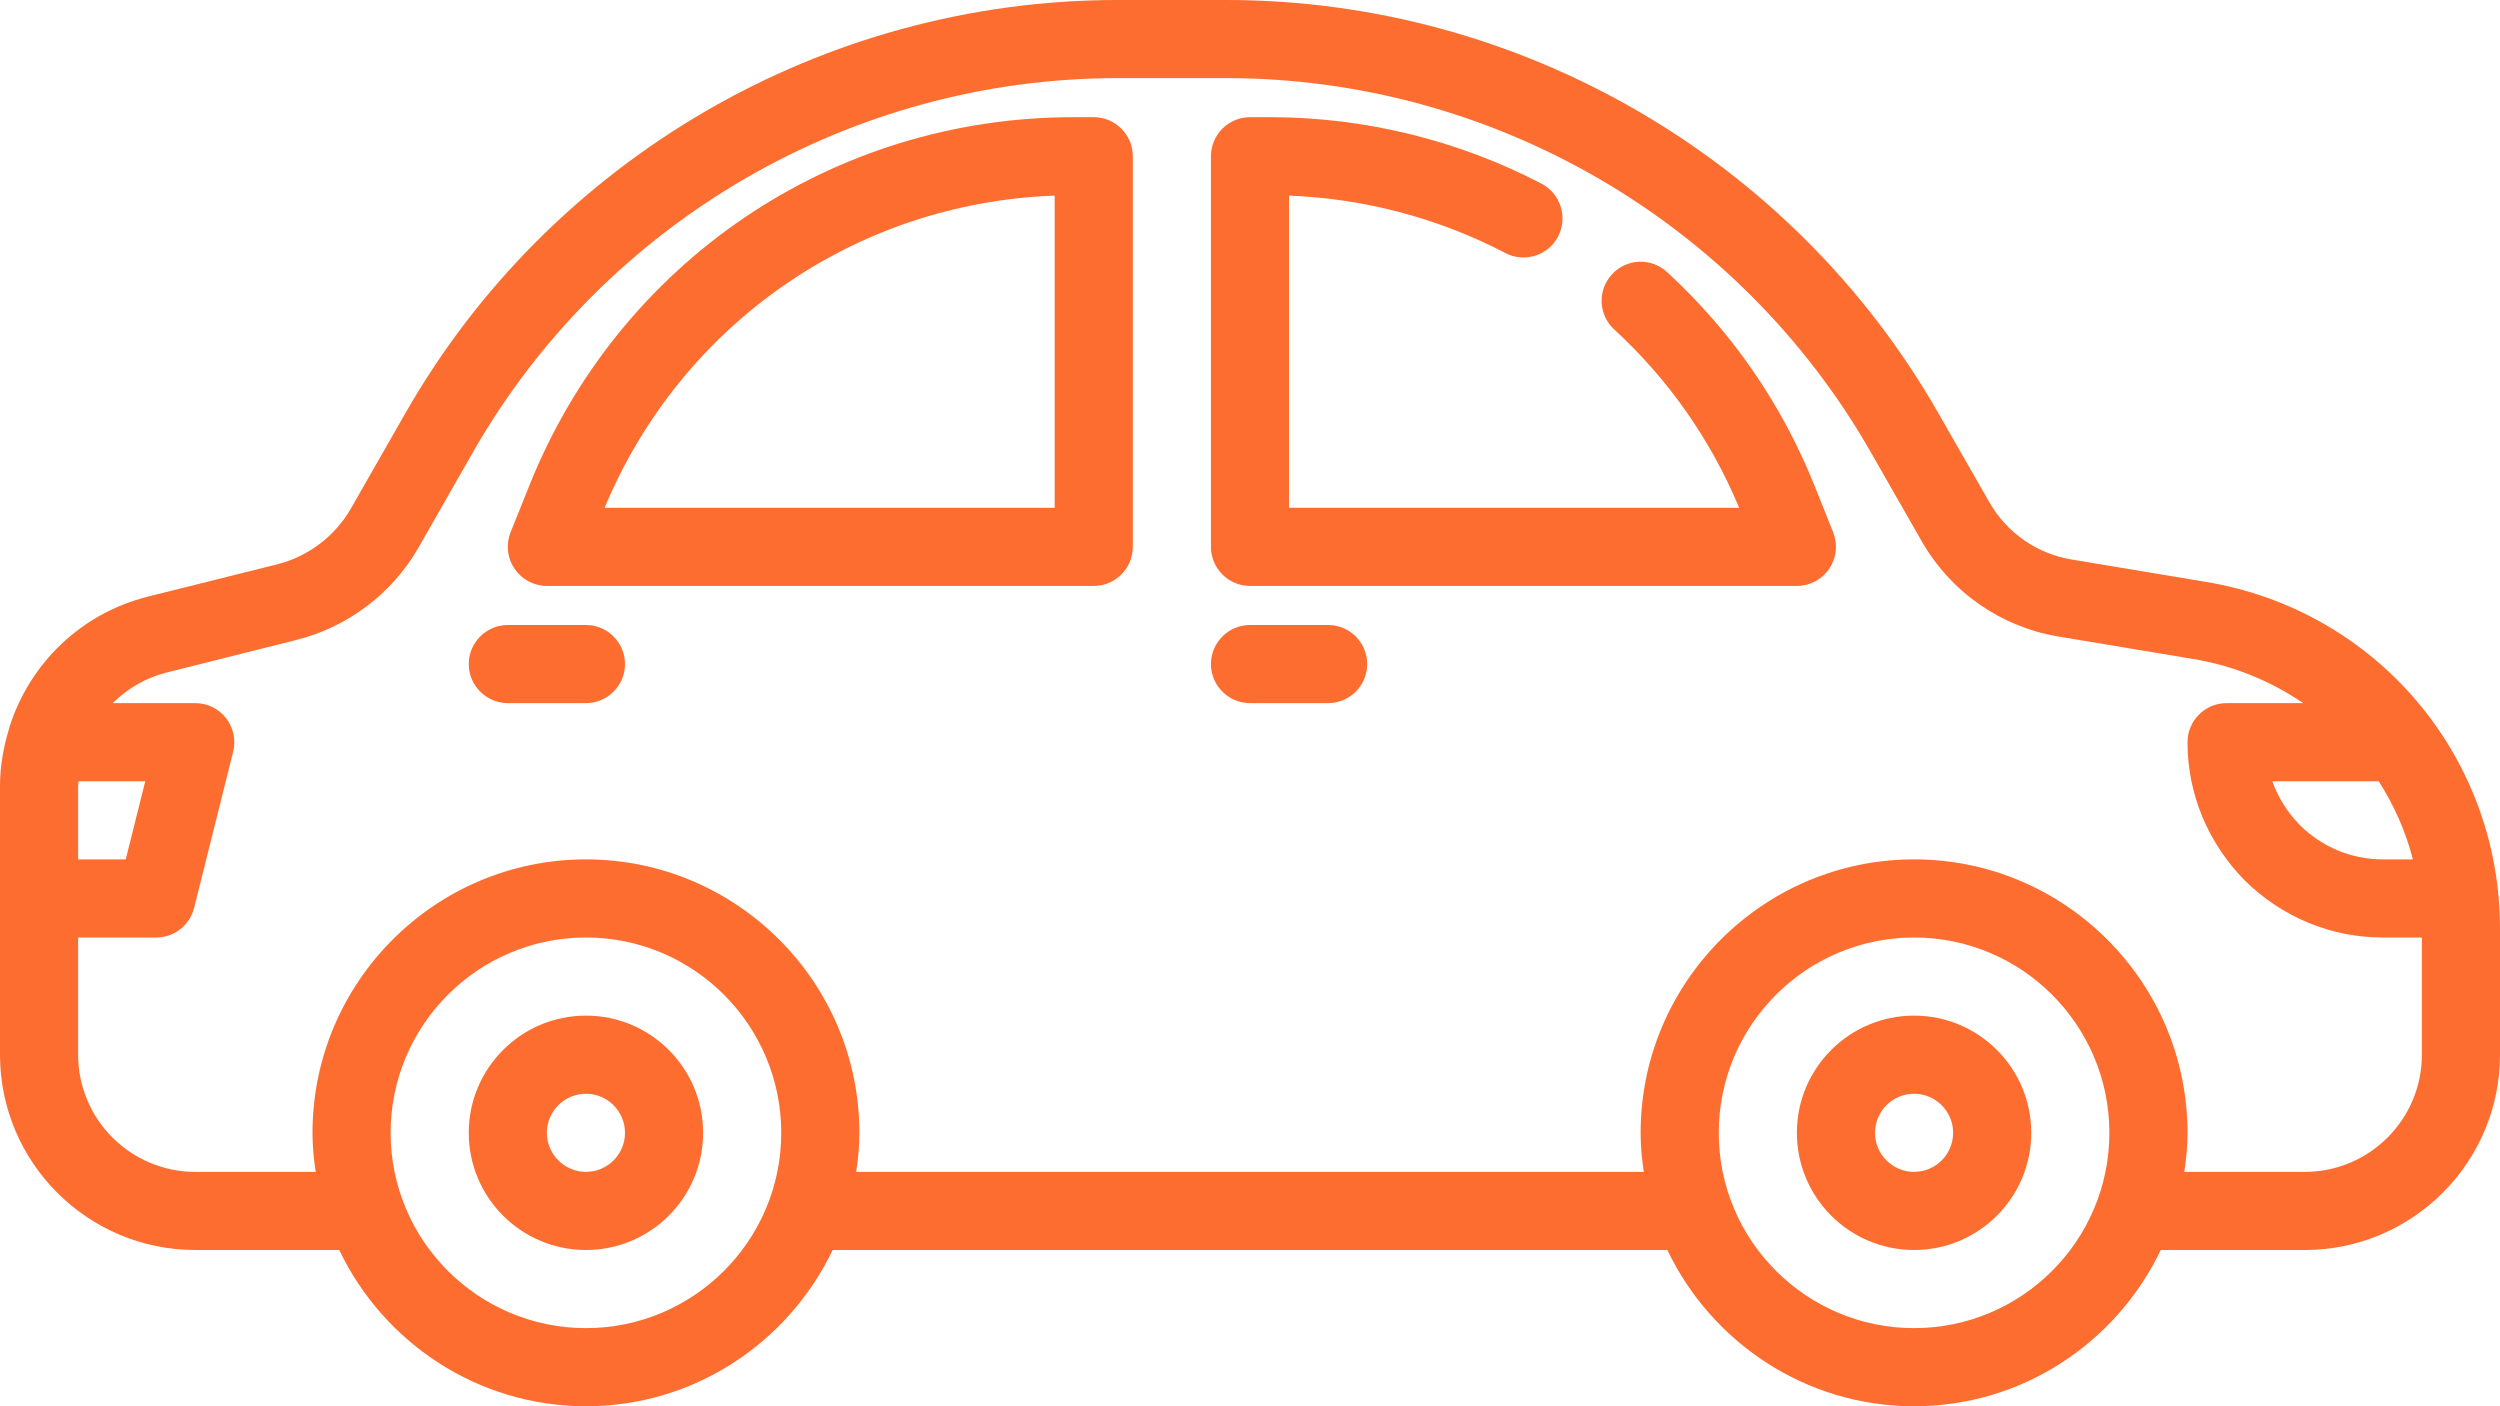
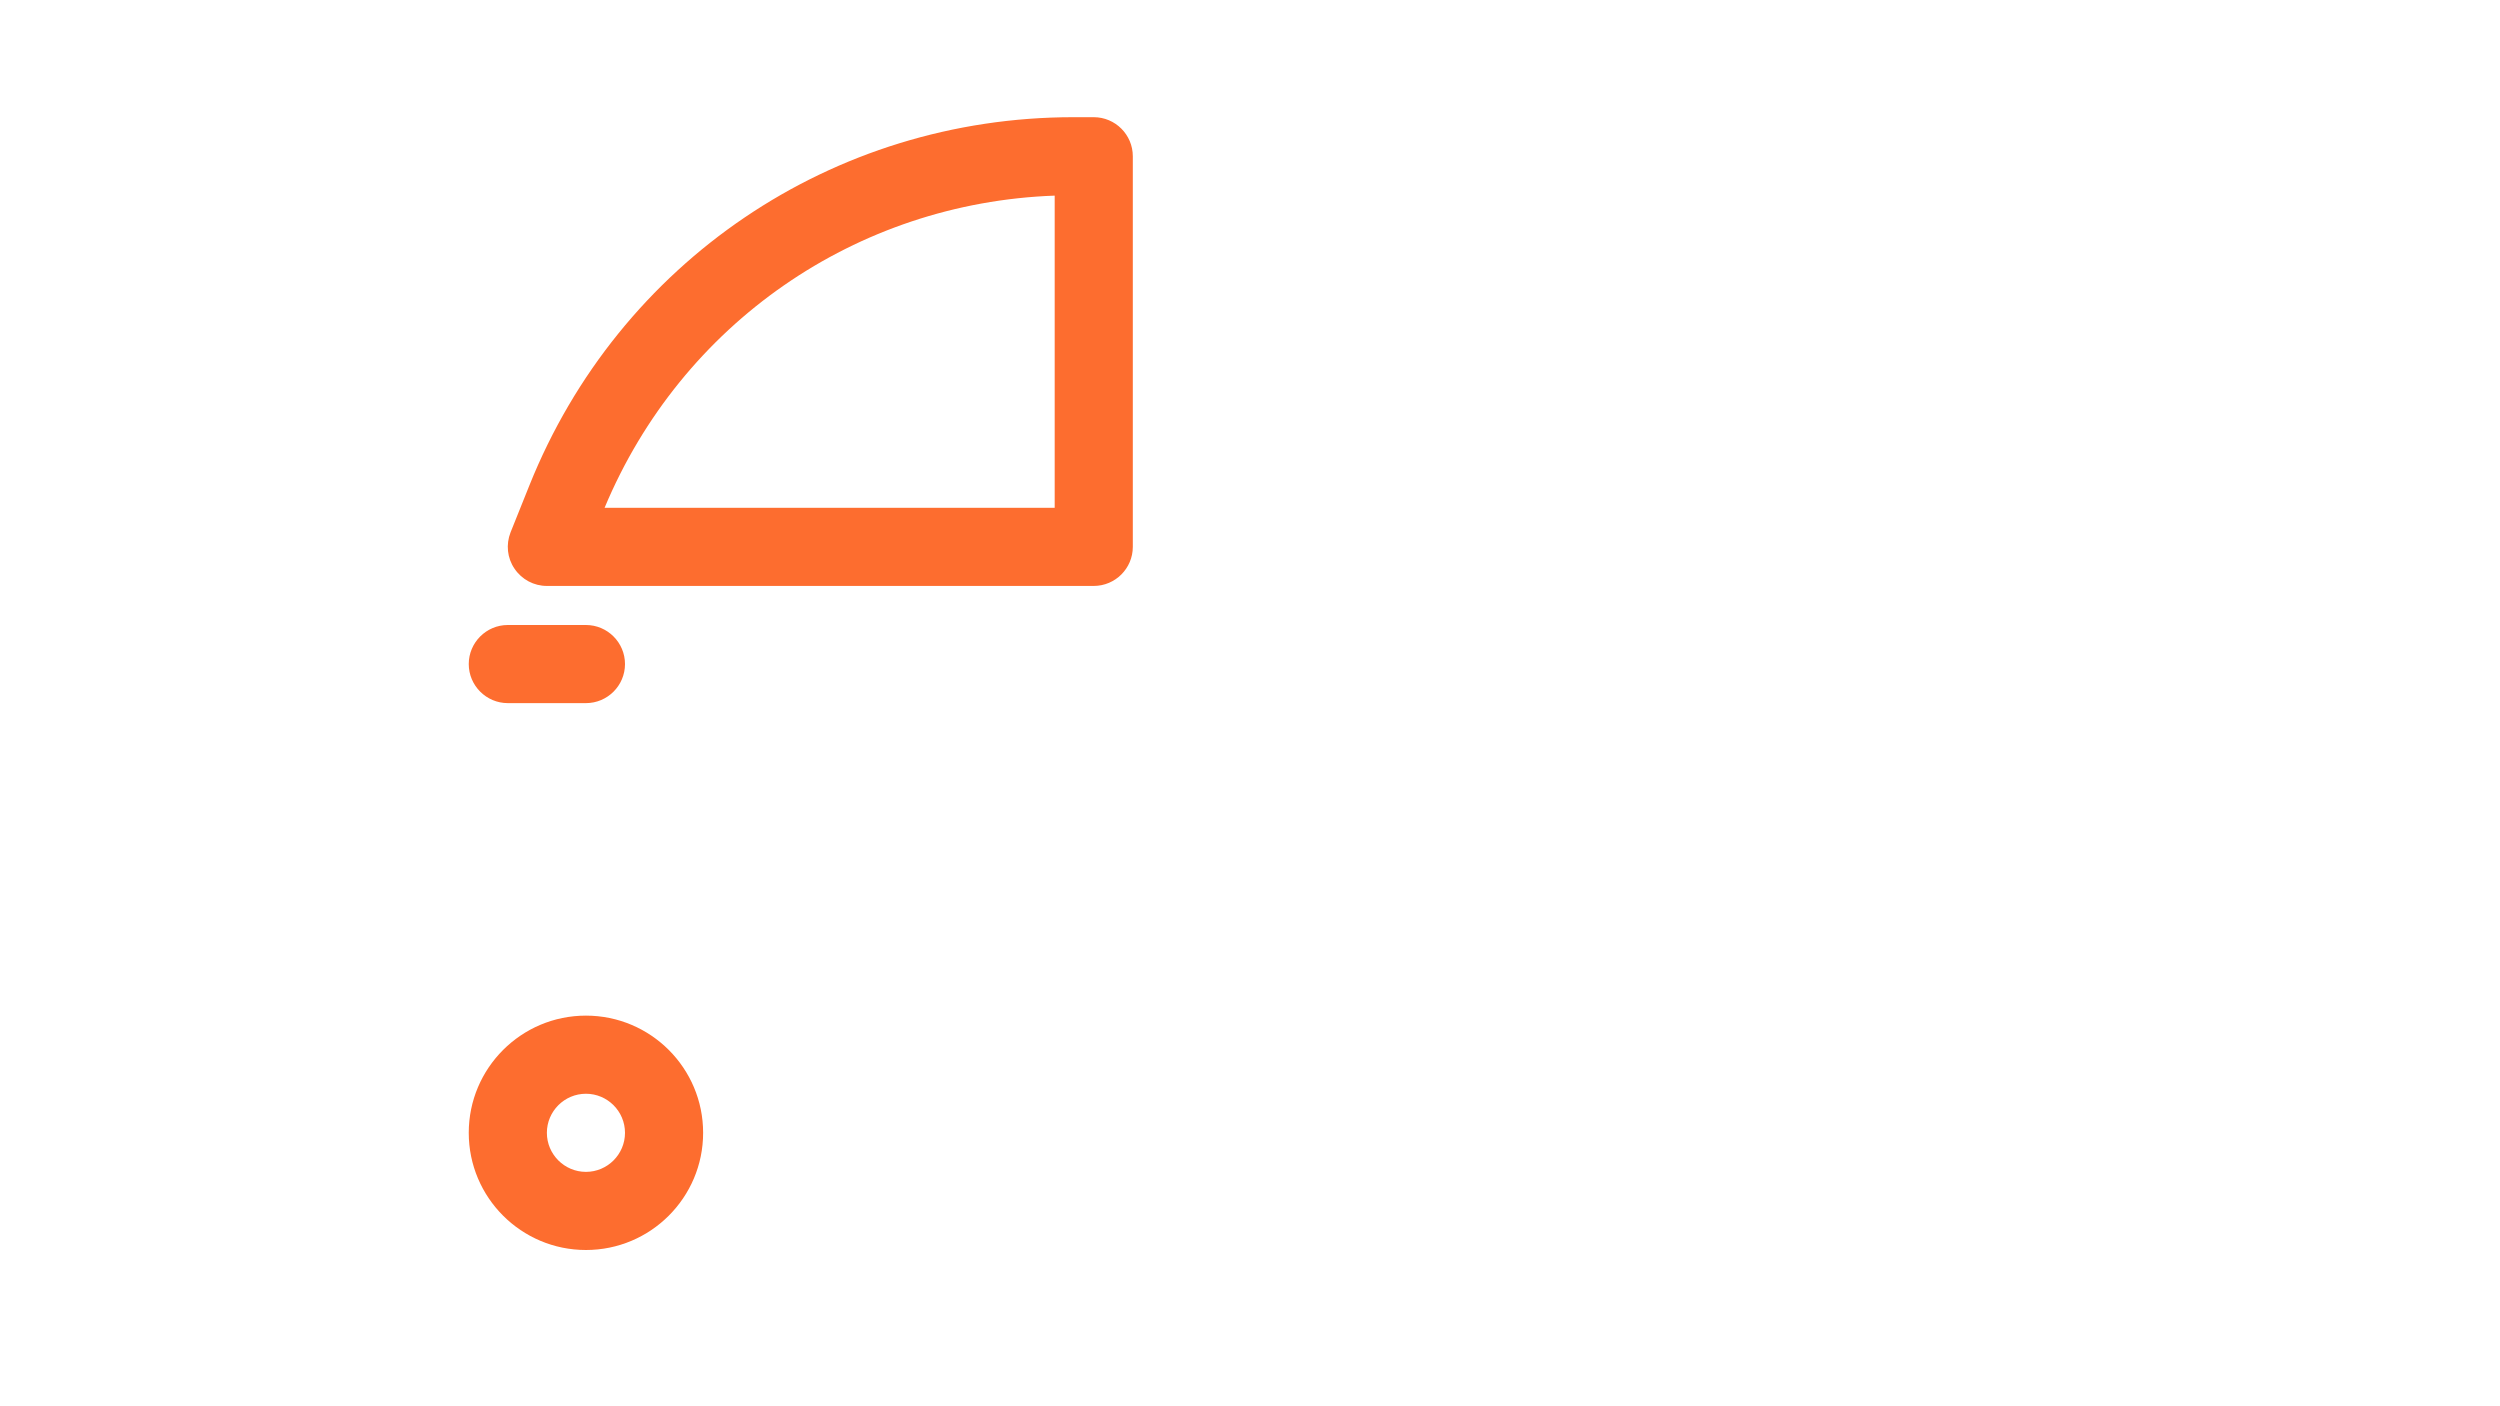
<svg xmlns="http://www.w3.org/2000/svg" fill="#fd6d2f" height="36" preserveAspectRatio="xMidYMid meet" version="1" viewBox="0.0 14.0 64.0 36.0" width="64" zoomAndPan="magnify">
  <g id="change1_1">
-     <path d="M 59 44 L 55.918 44 C 55.969 43.672 56 43.34 56 43 C 56 39.141 52.859 36 49 36 C 45.141 36 42 39.141 42 43 C 42 43.34 42.031 43.672 42.082 44 L 21.918 44 C 21.969 43.672 22 43.34 22 43 C 22 39.141 18.859 36 15 36 C 11.141 36 8 39.141 8 43 C 8 43.34 8.031 43.672 8.082 44 L 5 44 C 3.344 44 2 42.656 2 41 L 2 38 L 4 38 C 4.457 38 4.859 37.688 4.969 37.242 L 5.969 33.242 C 6.043 32.945 5.977 32.629 5.789 32.387 C 5.598 32.141 5.309 32 5 32 L 2.887 32 C 3.262 31.629 3.73 31.348 4.273 31.215 L 7.586 30.383 C 8.902 30.055 10.043 29.191 10.715 28.016 L 12.109 25.574 C 15.484 19.668 21.805 16 28.605 16 L 31.395 16 C 38.195 16 44.516 19.668 47.891 25.574 L 49.191 27.848 C 49.938 29.156 51.219 30.051 52.707 30.297 L 56.152 30.871 C 57.191 31.043 58.141 31.441 58.961 32 L 57 32 C 56.449 32 56 32.449 56 33 C 56 34.324 56.52 35.578 57.469 36.543 C 58.422 37.48 59.676 38 61 38 L 62 38 L 62 41 C 62 42.656 60.656 44 59 44 Z M 49 48 C 46.242 48 44 45.758 44 43 C 44 40.242 46.242 38 49 38 C 51.758 38 54 40.242 54 43 C 54 45.758 51.758 48 49 48 Z M 15 48 C 12.242 48 10 45.758 10 43 C 10 40.242 12.242 38 15 38 C 17.758 38 20 40.242 20 43 C 20 45.758 17.758 48 15 48 Z M 2.012 34 L 3.719 34 L 3.219 36 L 2 36 L 2 34.121 C 2 34.082 2.008 34.043 2.012 34 Z M 60.895 34 C 61.285 34.609 61.586 35.281 61.77 36 L 61 36 C 60.203 36 59.449 35.688 58.883 35.129 C 58.559 34.801 58.32 34.418 58.172 34 Z M 56.48 28.898 L 53.035 28.324 C 52.145 28.176 51.375 27.641 50.926 26.855 L 49.625 24.582 C 45.898 18.055 38.91 14 31.395 14 L 28.605 14 C 21.09 14 14.102 18.055 10.375 24.582 L 8.98 27.023 C 8.574 27.727 7.891 28.246 7.102 28.445 L 3.789 29.273 C 2.07 29.703 0.762 30.984 0.246 32.602 C 0.234 32.629 0.234 32.656 0.223 32.684 C 0.086 33.145 0 33.625 0 34.121 L 0 41 C 0 43.758 2.242 46 5 46 L 8.684 46 C 9.812 48.359 12.215 50 15 50 C 17.785 50 20.188 48.359 21.316 46 L 42.684 46 C 43.812 48.359 46.215 50 49 50 C 51.785 50 54.188 48.359 55.316 46 L 59 46 C 61.758 46 64 43.758 64 41 L 64 37.777 C 64 33.359 60.836 29.625 56.48 28.898" fill="inherit" />
-     <path d="M 34 30 L 32 30 C 31.449 30 31 30.449 31 31 C 31 31.551 31.449 32 32 32 L 34 32 C 34.551 32 35 31.551 35 31 C 35 30.449 34.551 30 34 30" fill="inherit" />
    <path d="M 15 30 L 13 30 C 12.449 30 12 30.449 12 31 C 12 31.551 12.449 32 13 32 L 15 32 C 15.551 32 16 31.551 16 31 C 16 30.449 15.551 30 15 30" fill="inherit" />
-     <path d="M 49 44 C 48.449 44 48 43.551 48 43 C 48 42.449 48.449 42 49 42 C 49.551 42 50 42.449 50 43 C 50 43.551 49.551 44 49 44 Z M 49 40 C 47.344 40 46 41.344 46 43 C 46 44.656 47.344 46 49 46 C 50.656 46 52 44.656 52 43 C 52 41.344 50.656 40 49 40" fill="inherit" />
    <path d="M 15 44 C 14.449 44 14 43.551 14 43 C 14 42.449 14.449 42 15 42 C 15.551 42 16 42.449 16 43 C 16 43.551 15.551 44 15 44 Z M 15 40 C 13.344 40 12 41.344 12 43 C 12 44.656 13.344 46 15 46 C 16.656 46 18 44.656 18 43 C 18 41.344 16.656 40 15 40" fill="inherit" />
    <path d="M 27 27 L 15.477 27 C 17.449 22.281 21.918 19.191 27 19.008 Z M 28 17 L 27.48 17 C 21.316 17 15.848 20.699 13.551 26.43 L 13.07 27.629 C 12.949 27.938 12.984 28.285 13.172 28.559 C 13.359 28.836 13.668 29 14 29 L 28 29 C 28.551 29 29 28.551 29 28 L 29 18 C 29 17.449 28.551 17 28 17" fill="inherit" />
-     <path d="M 46.449 26.426 C 45.605 24.328 44.336 22.492 42.676 20.965 C 42.27 20.59 41.637 20.617 41.266 21.023 C 40.891 21.43 40.918 22.062 41.324 22.434 C 42.719 23.719 43.793 25.254 44.523 27 L 33 27 L 33 19.008 C 34.926 19.082 36.832 19.586 38.535 20.477 C 39.027 20.734 39.633 20.543 39.887 20.055 C 40.141 19.566 39.953 18.961 39.465 18.703 C 37.332 17.59 34.93 17 32.52 17 L 32 17 C 31.449 17 31 17.449 31 18 L 31 28 C 31 28.551 31.449 29 32 29 L 46 29 C 46.332 29 46.641 28.836 46.828 28.559 C 47.016 28.285 47.051 27.938 46.93 27.629 L 46.449 26.426" fill="inherit" />
  </g>
</svg>